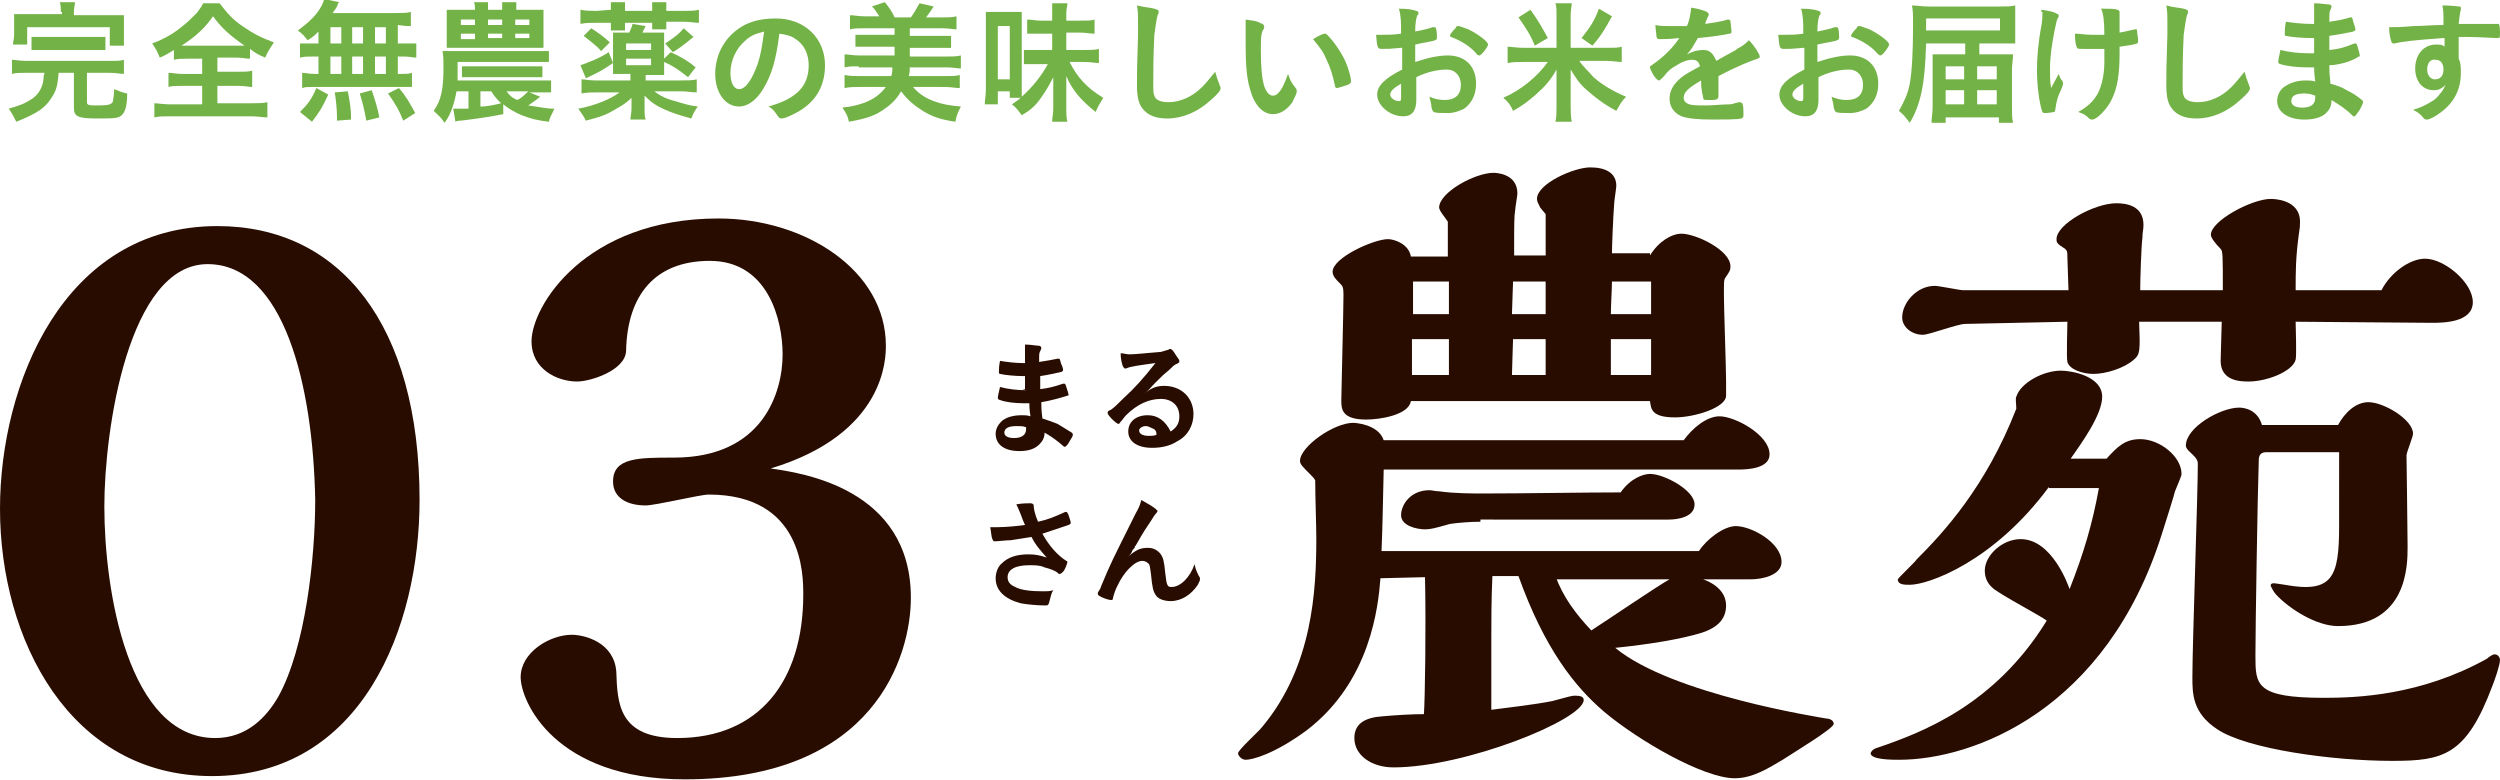
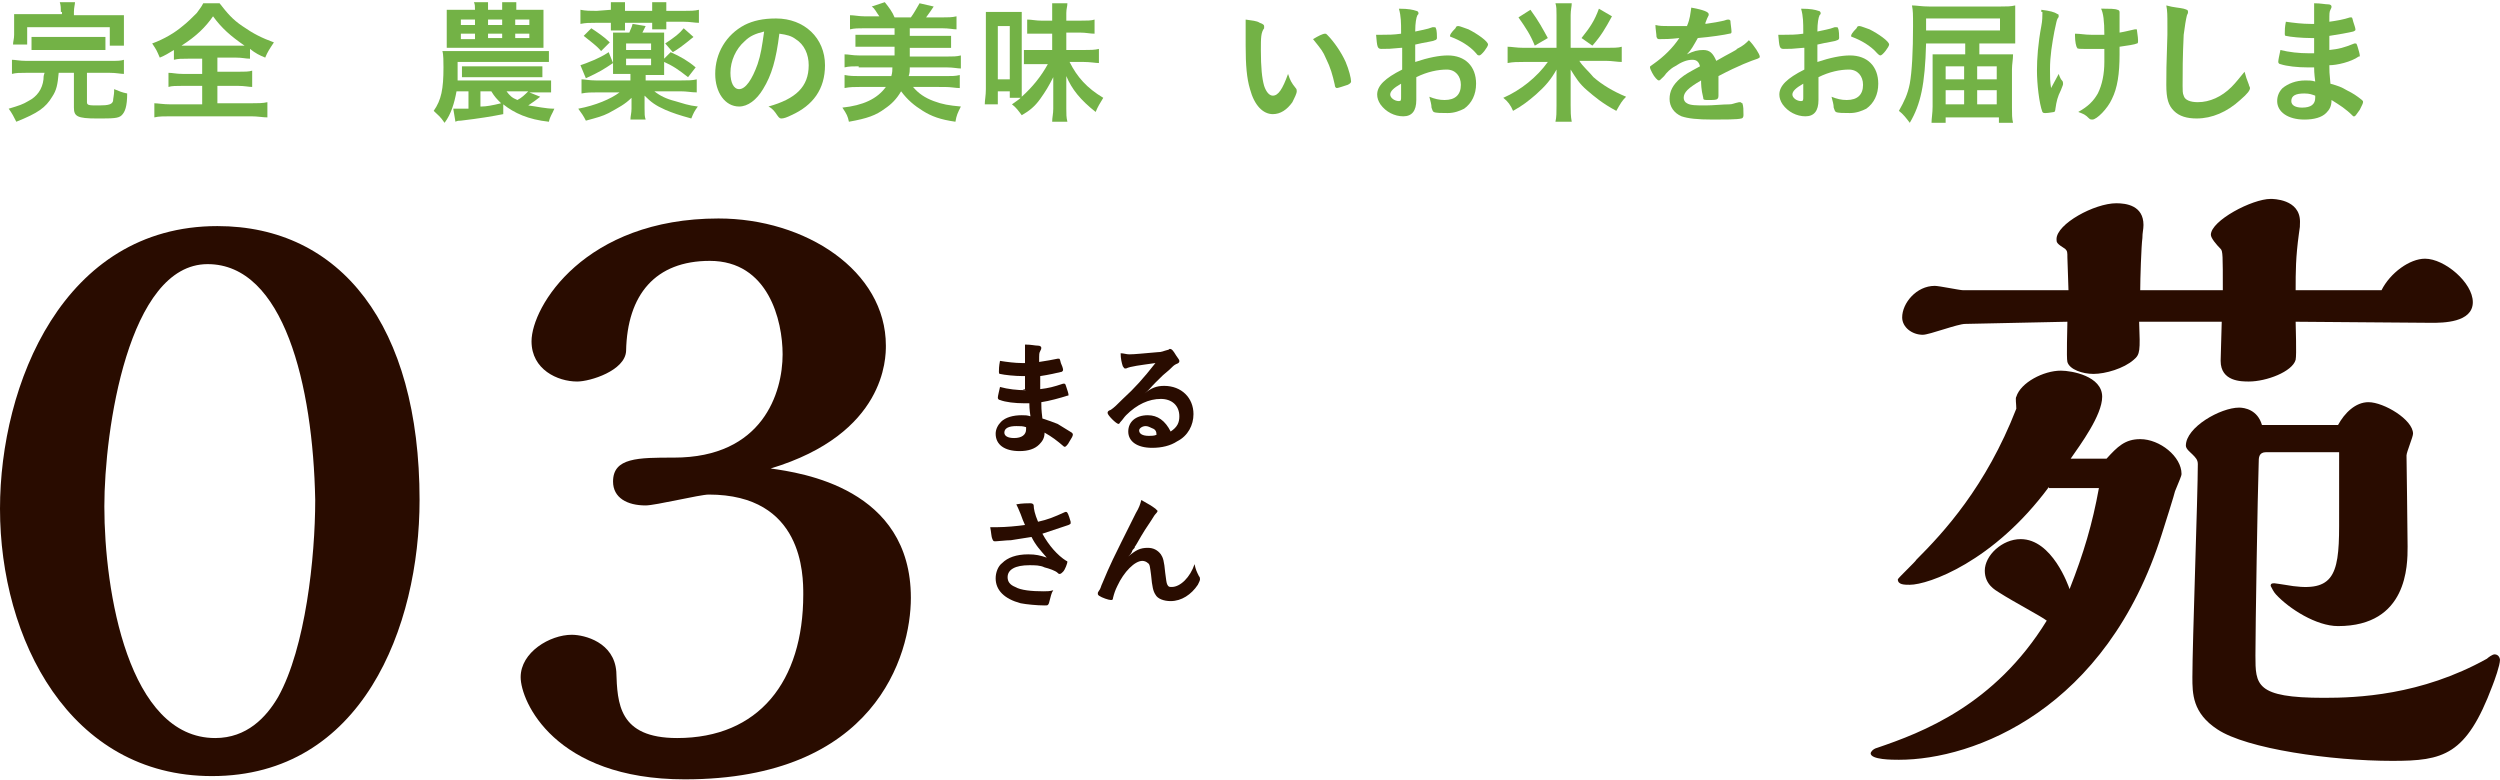
<svg xmlns="http://www.w3.org/2000/svg" version="1.1" id="レイヤー_1" x="0px" y="0px" viewBox="0 0 230 71.8" style="enable-background:new 0 0 230 71.8;" xml:space="preserve">
  <style type="text/css">
	.st0{fill:#73B246;}
	.st1{fill:#290C00;}
</style>
  <g>
    <path class="st0" d="M2.4,6.7c-0.6,0-0.9,0-1.3,0.1V5.5c0.3,0,0.7,0.1,1.3,0.1h7.8c0.6,0,0.9,0,1.2-0.1v1.3c-0.3,0-0.7-0.1-1.3-0.1   H8v2.7c0,0.3,0.2,0.3,1.1,0.3c0.9,0,1.2-0.1,1.3-0.4c0-0.2,0.1-0.6,0.1-0.9c0-0.1,0-0.1,0-0.2c0.5,0.2,0.7,0.3,1.2,0.4   c0,1.2-0.2,1.7-0.5,2c-0.3,0.3-0.8,0.3-2.3,0.3c-1.8,0-2.1-0.2-2.1-1V6.7H5.4C5.3,7.8,5.2,8.3,4.8,8.9c-0.6,1-1.3,1.5-3.3,2.3   c-0.2-0.4-0.4-0.8-0.7-1.2c1-0.3,1.3-0.4,1.8-0.7c0.8-0.4,1.3-1.1,1.4-2c0-0.2,0-0.3,0.1-0.6H2.4z M5.6,1.1c0-0.3,0-0.6-0.1-0.9   h1.4c0,0.2-0.1,0.5-0.1,0.9v0.3h3.3c0.6,0,0.9,0,1.3,0c0,0.3,0,0.5,0,0.9v1c0,0.4,0,0.7,0,0.9h-1.3V2.5H2.5v1.6H1.2   c0-0.3,0.1-0.5,0.1-0.9v-1c0-0.4,0-0.6,0-0.9c0.4,0,0.7,0,1.3,0h3.1V1.1z M2.9,3.4c0.3,0,0.6,0,1.1,0h4.6c0.5,0,0.8,0,1.1,0v1.2   c-0.3,0-0.6,0-1.1,0H4c-0.5,0-0.8,0-1.1,0V3.4z" />
    <path class="st0" d="M17.3,5.4c-0.6,0-0.9,0-1.3,0.1V4.6c-0.5,0.3-0.8,0.5-1.3,0.7C14.4,4.6,14.4,4.6,14,4c1.1-0.4,2.1-1,2.8-1.6   c0.4-0.3,0.9-0.8,1.3-1.2c0.2-0.3,0.4-0.5,0.6-0.9h1.5c0.7,0.9,1.2,1.5,2.1,2.1c1,0.7,1.8,1.1,2.9,1.5c-0.4,0.6-0.6,0.9-0.8,1.4   c-0.5-0.2-0.9-0.4-1.4-0.8v0.9c-0.4,0-0.7-0.1-1.3-0.1h-1.7v1.3h1.9c0.6,0,1,0,1.3-0.1V8c-0.3,0-0.7-0.1-1.3-0.1h-1.9v1.6h3.1   c0.6,0,1.1,0,1.5-0.1v1.4c-0.4,0-0.9-0.1-1.5-0.1h-7.4c-0.6,0-1.1,0-1.5,0.1V9.5c0.3,0,0.8,0.1,1.5,0.1h2.9V7.9h-1.8   c-0.6,0-1,0-1.3,0.1V6.7c0.4,0,0.7,0.1,1.3,0.1h1.8V5.4H17.3z M21.9,4.2c0.2,0,0.3,0,0.6,0c-1.3-0.9-2.1-1.6-2.9-2.7   c-0.7,1-1.5,1.8-2.9,2.7c0.2,0,0.4,0,0.5,0H21.9z" />
-     <path class="st0" d="M29.3,2.9c-0.4,0.4-0.5,0.5-1,0.8c-0.4-0.5-0.5-0.6-0.9-0.9c1.1-0.8,1.8-1.5,2.2-2.3c0.1-0.2,0.2-0.4,0.2-0.6   l1.4,0.3c-0.1,0.1-0.1,0.1-0.2,0.4c-0.1,0.2-0.2,0.3-0.4,0.6h5.7c0.7,0,1.1,0,1.5-0.1v1.3c-0.4,0-0.5,0-1.2-0.1V4h0.5   C37.7,4,38,4,38.3,4v1.3c-0.3,0-0.6-0.1-1.2-0.1h-0.5v1.6h0.2c0.6,0,0.8,0,1.1-0.1V8C37.7,8,37.5,8,36.9,8h-8.1c-0.5,0-0.7,0-1,0.1   V6.7c0.3,0,0.6,0.1,1.2,0.1h0.3V5.2h-0.5c-0.5,0-0.8,0-1.2,0.1V4C27.9,4,28.2,4,28.8,4h0.5V2.9z M27.6,10.3   c0.7-0.7,1.1-1.2,1.5-2.2l1.1,0.6c-0.5,1.1-0.8,1.6-1.5,2.5L27.6,10.3z M30.4,4h1V2.5h-1V4z M30.4,6.8h1V5.2h-1V6.8z M31,11.1   c0-0.3,0-0.3,0-0.5c0-0.5-0.1-1.5-0.2-2.1L32,8.4c0.2,1.1,0.3,1.6,0.3,2.6L31,11.1z M33.4,4V2.5h-1V4H33.4z M33.4,6.8V5.2h-1v1.6   H33.4z M33.7,11.1c-0.2-1.1-0.3-1.5-0.6-2.5l1.1-0.3c0.3,0.9,0.5,1.5,0.7,2.5L33.7,11.1z M35.5,4V2.5h-1V4H35.5z M35.5,6.8V5.2h-1   v1.6H35.5z M37.1,11.1c-0.4-1-0.7-1.5-1.4-2.5l1-0.5c0.7,0.8,1,1.4,1.5,2.3L37.1,11.1z" />
    <path class="st0" d="M46.3,10.5c-1,0.2-2.2,0.4-3.9,0.6c-0.2,0-0.3,0-0.5,0.1L41.7,10c0.1,0,0.1,0,0.1,0c0.2,0,0.9,0,1.3,0V8.4H42   c-0.2,1.1-0.5,2.1-1.1,2.9c-0.4-0.6-0.6-0.7-1-1.1c0.7-1,0.9-2,0.9-4c0-0.5,0-1.2-0.1-1.5c0.4,0,0.7,0,1.2,0h7.5c0.5,0,0.8,0,1.1,0   v1c-0.2,0-0.7,0-1.1,0h-7.3v0.7c0,0.3,0,0.5,0,1h7.6c0.5,0,0.7,0,1,0v1.1c-0.3,0-0.5,0-1,0h-1l1,0.4c-0.4,0.3-0.5,0.4-1.1,0.8   C49.4,9.8,50.2,10,51,10c-0.2,0.5-0.4,0.7-0.5,1.2c-1.9-0.2-3.2-0.8-4.2-1.6L46.3,10.5z M48.7,0.9c0.6,0,0.8,0,1.3,0   c0,0.3,0,0.6,0,1.1v1.3c0,0.4,0,0.8,0,1.1c-0.5,0-0.6,0-1.2,0h-6.6c-0.3,0-0.7,0-1.1,0c0-0.3,0-0.5,0-1.1V2c0-0.6,0-0.8,0-1.1   c0.3,0,0.8,0,1.3,0h1.3c0-0.3,0-0.5-0.1-0.7h1.3c0,0.2,0,0.5,0,0.7h1.3c0-0.1,0-0.1,0-0.2c0-0.1,0-0.2,0-0.2c0-0.1,0-0.2,0-0.3h1.3   c0,0.2,0,0.5,0,0.7H48.7z M42.4,1.8v0.5h1.3V1.8H42.4z M42.4,3.1v0.5h1.3V3.1H42.4z M42.5,6.1c0.3,0,0.5,0,1,0h5.3   c0.6,0,0.8,0,1.1,0v1c-0.4,0-0.5,0-1.1,0h-5.3c-0.6,0-0.7,0-1,0V6.1z M44.3,9.8c0.4,0,1-0.1,1.8-0.3c-0.4-0.4-0.6-0.6-0.9-1.1h-1   V9.8z M44.9,2.3h1.3V1.8h-1.3V2.3z M44.9,3.5h1.3V3.1h-1.3V3.5z M46.6,8.4c0.3,0.4,0.5,0.6,1,0.8c0.4-0.2,0.7-0.5,1-0.8H46.6z    M47.4,2.3h1.3V1.8h-1.3V2.3z M47.4,3.5h1.3V3.1h-1.3V3.5z" />
    <path class="st0" d="M59.3,7.4h3.4c0.6,0,1,0,1.4-0.1v1.2c-0.5,0-0.9-0.1-1.5-0.1h-2.4c0.5,0.4,1.1,0.7,1.9,0.9   c0.7,0.2,1.2,0.4,2.1,0.5c-0.3,0.4-0.4,0.6-0.6,1.1c-1.1-0.3-1.7-0.5-2.4-0.8c-0.9-0.4-1.3-0.7-1.9-1.3c0,0.2,0,0.2,0,0.3   c0,0.1,0,0.3,0,0.4v0.5c0,0.5,0,0.7,0.1,1H58c0-0.3,0.1-0.6,0.1-1V9.7c0,0,0-0.2,0-0.7c-0.6,0.6-1.2,0.9-2.1,1.4   c-0.6,0.3-1,0.4-2.1,0.7c-0.2-0.4-0.4-0.7-0.7-1.1c1.6-0.3,3-0.9,3.8-1.5H55c-0.6,0-1,0-1.5,0.1V7.3c0.3,0,0.7,0.1,1.3,0.1H58V6.8   h-0.6c-0.4,0-0.6,0-1,0c0-0.3,0-0.6,0-1V4c0-0.4,0-0.7,0-1c0.3,0,0.5,0,1.1,0h0.4c0.1-0.3,0.2-0.4,0.3-0.8l1.2,0.2   c-0.1,0.2-0.2,0.4-0.3,0.6h0.9c0.5,0,0.8,0,1.1,0c0,0.3,0,0.6,0,1v1.9c0,0.4,0,0.7,0,1c-0.4,0-0.6,0-1.1,0h-0.6V7.4z M56.4,5.8   c-0.9,0.6-1.2,0.8-2.5,1.4L53.4,6c0.3-0.1,0.6-0.2,1.3-0.5c0.4-0.2,0.7-0.3,1.3-0.7L56.4,5.8z M56.2,0.9c0-0.2,0-0.5,0-0.7h1.3   c0,0.2,0,0.4,0,0.7V1h2.5V0.9c0-0.3,0-0.5,0-0.7h1.3c0,0.2,0,0.4,0,0.7V1h1.6c0.6,0,1,0,1.4-0.1v1.2c-0.4,0-0.8-0.1-1.4-0.1h-1.6   v0.1c0,0.3,0,0.4,0,0.6h-1.3c0-0.2,0-0.3,0-0.6V2.1h-2.5v0.1c0,0.3,0,0.4,0,0.6h-1.3c0-0.2,0-0.4,0-0.7h-1.4c-0.6,0-0.9,0-1.4,0.1   V0.9C53.9,1,54.3,1,54.9,1L56.2,0.9L56.2,0.9z M54.4,2.6C55,3,55.6,3.4,56.1,3.9l-0.8,0.8c-0.4-0.5-1-0.9-1.6-1.4L54.4,2.6z    M59.9,4.5V4h-2.3v0.6H59.9z M57.6,6h2.3V5.4h-2.3V6z M61.7,4.8c0.9,0.4,1.6,0.8,2.3,1.4l-0.7,0.9c-0.9-0.7-1.3-1-2.4-1.5L61.7,4.8   z M63.8,3.4c-1.1,0.9-1.4,1.1-1.9,1.4l-0.7-0.8c0.9-0.6,1.3-0.9,1.7-1.4L63.8,3.4z" />
    <path class="st0" d="M70.2,8.2c-0.6,1-1.4,1.6-2.2,1.6c-1.3,0-2.2-1.3-2.2-3c0-1.9,1-3.6,2.7-4.5c0.8-0.4,1.7-0.6,2.9-0.6   c2.6,0,4.5,1.8,4.5,4.3c0,2.2-1.1,3.7-3.1,4.6c-0.4,0.2-0.7,0.3-0.9,0.3c-0.1,0-0.2,0-0.4-0.3c-0.2-0.3-0.4-0.6-0.8-0.8   c2.5-0.7,3.7-1.8,3.7-3.8c0-1-0.4-1.9-1.2-2.4c-0.4-0.3-0.8-0.4-1.5-0.5C71.4,5.5,71,6.9,70.2,8.2z M68.5,3.8   c-0.8,0.7-1.3,1.8-1.3,2.9c0,0.9,0.3,1.5,0.8,1.5c0.6,0,1.2-0.9,1.7-2.3c0.3-0.9,0.4-1.6,0.6-3C69.5,3.1,69,3.3,68.5,3.8z" />
    <path class="st0" d="M79,6.1c-0.5,0-0.9,0-1.3,0.1V5c0.4,0,0.7,0.1,1.3,0.1h3.3V4.3h-2.5c-0.5,0-0.7,0-1.1,0V3.2c0.3,0,0.6,0,1.1,0   h2.5V2.6h-2.8c-0.5,0-0.9,0-1.3,0.1V1.4c0.4,0,0.8,0.1,1.3,0.1h1.4c-0.3-0.4-0.4-0.7-0.7-0.9l1.2-0.4c0.4,0.5,0.7,0.9,0.9,1.4h1.5   c0.3-0.4,0.5-0.8,0.8-1.3l1.3,0.3c-0.2,0.3-0.4,0.6-0.7,1h1.5c0.5,0,0.9,0,1.3-0.1v1.2c-0.3,0-0.7-0.1-1.3-0.1h-3v0.7h2.7   c0.5,0,0.7,0,1.1,0v1.1c-0.3,0-0.6,0-1.1,0h-2.7v0.8h3.4c0.6,0,0.9,0,1.3-0.1v1.2c-0.3,0-0.7-0.1-1.3-0.1h-3.4c0,0,0,0.1,0,0.1   c0,0.2,0,0.4-0.1,0.7h3.4c0.6,0,0.9,0,1.3-0.1v1.2c-0.4,0-0.8-0.1-1.4-0.1H84c0.5,0.6,1.1,1,1.9,1.3c0.8,0.3,1.4,0.4,2.5,0.5   c-0.3,0.6-0.4,0.8-0.5,1.4c-1.4-0.2-2.2-0.5-3-1c-0.8-0.5-1.4-1-2-1.8C82.5,9.1,82,9.6,81.4,10c-0.8,0.6-1.6,0.9-3.3,1.2   c-0.1-0.5-0.2-0.7-0.6-1.3c1.9-0.2,3.2-0.8,4-1.9h-2.4c-0.5,0-0.9,0-1.4,0.1V6.9C78.2,7,78.6,7,79.1,7h2.9c0.1-0.3,0.1-0.6,0.1-0.8   H79z" />
    <path class="st0" d="M92.9,9V8.4h-1.1v1.2h-1.2c0-0.4,0.1-0.8,0.1-1.4V2.3c0-0.5,0-0.9,0-1.2c0.3,0,0.6,0,1.1,0H93c0.4,0,0.7,0,1,0   c0,0.2,0,0.6,0,1.2v5.4c0,0.5,0,0.8,0,1.2c1-0.9,1.8-1.9,2.4-3h-1.2c-0.4,0-0.7,0-1,0V4.6c0.4,0,0.5,0,1,0h1.6V3.1h-1   c-0.5,0-0.9,0-1.3,0V1.8c0.4,0,0.8,0.1,1.3,0.1h1V1.2c0-0.4,0-0.7,0-0.9h1.4c0,0.3-0.1,0.5-0.1,0.9v0.7h1.3c0.6,0,1,0,1.3-0.1v1.3   c-0.4,0-0.8-0.1-1.3-0.1h-1.3v1.6h1.6c0.6,0,1,0,1.4-0.1v1.3c-0.3,0-0.8-0.1-1.4-0.1h-1.3c0.7,1.4,1.6,2.4,3.1,3.3   c-0.3,0.5-0.5,0.8-0.7,1.3c-1.4-1.1-2.2-2.1-2.7-3.3c0,0.5,0,0.7,0,1.2V10c0,0.5,0,0.8,0.1,1.2h-1.4c0-0.4,0.1-0.7,0.1-1.2V8.3   c0-0.4,0-0.7,0-1.2c-0.4,0.8-0.7,1.3-1.2,2c-0.5,0.7-1,1.1-1.7,1.5c-0.3-0.4-0.5-0.7-0.9-1c0.4-0.3,0.6-0.4,0.8-0.6H92.9z    M91.8,7.3h1.1V2.4h-1.1V7.3z" />
-     <path class="st0" d="M106.2,0.8c0.3,0.1,0.4,0.1,0.4,0.3c0,0.1,0,0.1-0.1,0.3c-0.1,0.4-0.2,1-0.3,1.8c-0.1,2-0.1,3.5-0.1,4.7   c0,0.4,0,0.7,0.1,0.9c0.1,0.4,0.6,0.6,1.3,0.6c1.1,0,2.2-0.5,3.1-1.4c0.4-0.4,0.7-0.8,1.2-1.4c0.1,0.4,0.2,0.7,0.4,1.2   c0,0.1,0.1,0.2,0.1,0.3c0,0.2-0.2,0.5-0.9,1.1c-1.2,1.1-2.6,1.7-4,1.7c-0.9,0-1.6-0.2-2.1-0.7c-0.5-0.5-0.7-1.1-0.7-2.4   c0-1,0-1.7,0.1-4.6c0-0.4,0-0.7,0-0.8c0-1,0-1.4-0.1-1.9C105.4,0.7,105.9,0.7,106.2,0.8z" />
    <path class="st0" d="M114.6,2.9c0-0.4,0-0.8,0-1.1c0.6,0.1,1,0.1,1.3,0.3c0.3,0.1,0.4,0.2,0.4,0.3c0,0.1,0,0.1,0,0.2   C116,3,116,3.5,116,4.6c0,1.6,0.1,2.6,0.3,3.3c0.2,0.6,0.5,0.9,0.8,0.9c0.5,0,0.9-0.6,1.4-2c0.2,0.6,0.3,0.8,0.7,1.3   c0.1,0.1,0.1,0.2,0.1,0.3c0,0.2-0.2,0.6-0.4,1c-0.5,0.7-1.1,1.1-1.8,1.1c-0.9,0-1.7-0.8-2.1-2.3c-0.3-1-0.4-2.2-0.4-4V2.9z    M121.9,3.1c0.1,0,0.1,0,0.2,0.1c0.6,0.6,1.3,1.6,1.7,2.5c0.3,0.7,0.5,1.5,0.5,1.8c0,0.1-0.1,0.2-0.3,0.3c-0.3,0.1-0.9,0.3-1,0.3   c-0.1,0-0.2-0.1-0.2-0.3c-0.2-0.9-0.4-1.6-0.8-2.4c-0.3-0.7-0.4-0.8-1.2-1.8C121.3,3.3,121.7,3.1,121.9,3.1z" />
    <path class="st0" d="M128.9,4.4c-1,0.1-1.2,0.1-1.8,0.1c-0.4,0-0.4-0.2-0.5-1.3c0.2,0,0.4,0,0.5,0c0.6,0,1.1,0,1.8-0.1V2.9   c0-0.8,0-1.4-0.2-2.1c0.9,0,1.3,0.1,1.6,0.2c0.1,0,0.2,0.1,0.2,0.2c0,0.1,0,0.1-0.1,0.2c-0.1,0.2-0.2,0.7-0.2,1.5   c0.4-0.1,1.1-0.2,1.6-0.4c0,0,0.1,0,0.1,0c0.1,0,0.2,0,0.2,0.1c0.1,0.2,0.1,0.7,0.1,0.9c0,0.1-0.1,0.2-0.2,0.2   c-0.1,0.1-1,0.2-1.8,0.4v1.6c1.2-0.4,2.2-0.6,3-0.6c1.6,0,2.6,1,2.6,2.6c0,1-0.4,1.8-1.1,2.3c-0.4,0.2-0.9,0.4-1.5,0.4   c-0.6,0-1.1,0-1.3-0.1c-0.1-0.1-0.1-0.1-0.2-0.4c0-0.3-0.1-0.6-0.2-1c0.5,0.2,0.9,0.3,1.4,0.3c1,0,1.5-0.5,1.5-1.4   c0-0.8-0.5-1.4-1.3-1.4c-0.8,0-1.8,0.2-2.8,0.7c0,0,0,0,0,0.5c0,0.8,0,0.8,0,1c0,0.2,0,0.4,0,0.6c0,1-0.4,1.5-1.2,1.5   c-0.8,0-1.6-0.4-2.1-1.1c-0.2-0.3-0.3-0.6-0.3-0.9c0-0.8,0.7-1.5,2.3-2.3V4.4z M128.9,7.7c-0.7,0.4-1,0.7-1,1   c0,0.3,0.4,0.6,0.8,0.6c0.2,0,0.2-0.1,0.2-0.4V7.7z M135.8,4.9c-0.6-0.7-1.5-1.2-2.3-1.5c-0.1,0-0.1-0.1-0.1-0.1   c0-0.1,0.1-0.3,0.5-0.7c0.1-0.2,0.1-0.2,0.3-0.2c0.1,0,0.6,0.2,0.9,0.3c0.8,0.4,1.8,1.1,1.8,1.4c0,0.2-0.6,1-0.8,1   C135.9,5.1,135.9,5,135.8,4.9z" />
    <path class="st0" d="M147.8,4.4c0.6,0,1.1,0,1.4-0.1v1.4c-0.4,0-0.9-0.1-1.4-0.1h-2.5c0.3,0.5,0.9,1,1.3,1.5c0.8,0.7,1.8,1.3,3,1.8   c-0.4,0.4-0.5,0.6-0.9,1.3c-1.3-0.7-2-1.3-2.7-1.9c-0.7-0.6-1-1.1-1.5-1.9c0,0.1,0,0.2,0,0.3c0,0.3,0,0.3,0,0.8v2.2   c0,0.5,0,1,0.1,1.5h-1.5c0.1-0.4,0.1-0.9,0.1-1.5V7.5c0-0.4,0-0.7,0-1.1c-0.5,0.9-1,1.5-1.9,2.3c-0.7,0.6-1.2,1-2.1,1.5   c-0.2-0.5-0.5-0.9-0.9-1.2c1.6-0.7,3.1-1.9,4.1-3.3h-2.2c-0.6,0-1,0-1.5,0.1V4.3c0.4,0,0.8,0.1,1.5,0.1h3v-3c0-0.5,0-0.8-0.1-1.1   h1.5c0,0.3-0.1,0.6-0.1,1.1v3H147.8z M141.2,4.2c-0.4-1-0.8-1.6-1.5-2.6l1.1-0.7c0.8,1.1,1.1,1.7,1.6,2.6L141.2,4.2z M145.5,3.5   c0.8-1,1.2-1.6,1.6-2.7l1.2,0.7c-0.6,1.1-1,1.8-1.8,2.7L145.5,3.5z" />
    <path class="st0" d="M156.5,7.4c-1.2,0.7-1.6,1.1-1.6,1.6c0,0.2,0.1,0.4,0.3,0.5c0.3,0.2,0.9,0.2,1.7,0.2c0.7,0,1.6-0.1,2.2-0.1   c0.3,0,0.4-0.1,0.9-0.2c0,0,0,0,0.1,0c0.1,0,0.1,0.1,0.2,0.1c0.1,0.3,0.1,0.6,0.1,1.1c0,0.2-0.1,0.3-0.2,0.3   c-0.3,0.1-1.7,0.1-2.6,0.1c-1.5,0-2.3-0.1-2.9-0.3c-0.7-0.3-1.1-0.9-1.1-1.6c0-0.7,0.3-1.3,1-1.9c0.5-0.4,0.7-0.5,1.8-1.1   c-0.1-0.4-0.3-0.6-0.7-0.6c-0.5,0-1,0.2-1.6,0.6c-0.4,0.2-0.8,0.6-1,0.9c-0.4,0.4-0.4,0.4-0.5,0.4c-0.1,0-0.4-0.3-0.6-0.7   c-0.1-0.2-0.2-0.4-0.2-0.5c0-0.1,0-0.1,0.3-0.3c1-0.7,1.8-1.5,2.4-2.4c-0.9,0.1-1.3,0.1-1.8,0.1c-0.2,0-0.2,0-0.3-0.2   c0-0.2-0.1-0.8-0.1-1.1c0.4,0.1,0.7,0.1,1.3,0.1c0.5,0,1,0,1.6,0c0.3-0.7,0.3-1.1,0.4-1.7c1.1,0.2,1.6,0.4,1.6,0.6c0,0,0,0.1,0,0.1   c-0.1,0.2-0.2,0.4-0.3,0.7c0,0,0,0,0,0.1c0.7-0.1,1.3-0.2,1.7-0.3c0.3-0.1,0.3-0.1,0.4-0.1c0.1,0,0.1,0,0.2,0.1   c0,0.2,0.1,0.8,0.1,1c0,0.1,0,0.2-0.2,0.2c-0.4,0.1-1.7,0.3-2.9,0.4c-0.4,0.7-0.6,1.1-1,1.5c0.6-0.3,1-0.4,1.5-0.4   c0.6,0,0.9,0.3,1.2,1c1.2-0.7,1.9-1,1.9-1.1c0.6-0.3,0.8-0.5,1.1-0.8c0.5,0.5,1,1.3,1,1.5c0,0.1,0,0.1-0.2,0.2   c-0.6,0.2-1.7,0.6-3.6,1.6c0,0.2,0,0.8,0,1.2c0,0.1,0,0.2,0,0.3c0,0.1,0,0.1,0,0.1v0.2c0,0.1,0,0.2-0.1,0.3   c-0.1,0.1-0.4,0.1-0.8,0.1c-0.4,0-0.5,0-0.5-0.2c0,0,0,0,0,0C156.5,8.2,156.5,7.7,156.5,7.4L156.5,7.4z" />
    <path class="st0" d="M165.9,4.4c-1,0.1-1.2,0.1-1.8,0.1c-0.4,0-0.4-0.2-0.5-1.3c0.2,0,0.4,0,0.5,0c0.6,0,1.1,0,1.8-0.1V2.9   c0-0.8,0-1.4-0.2-2.1c0.9,0,1.3,0.1,1.6,0.2c0.1,0,0.2,0.1,0.2,0.2c0,0.1,0,0.1-0.1,0.2c-0.1,0.2-0.2,0.7-0.2,1.5   c0.4-0.1,1.1-0.2,1.6-0.4c0,0,0.1,0,0.1,0c0.1,0,0.2,0,0.2,0.1c0.1,0.2,0.1,0.7,0.1,0.9c0,0.1-0.1,0.2-0.2,0.2   c-0.1,0.1-1,0.2-1.8,0.4v1.6c1.2-0.4,2.2-0.6,3-0.6c1.6,0,2.6,1,2.6,2.6c0,1-0.4,1.8-1.1,2.3c-0.4,0.2-0.9,0.4-1.5,0.4   c-0.6,0-1.1,0-1.3-0.1c-0.1-0.1-0.1-0.1-0.2-0.4c0-0.3-0.1-0.6-0.2-1c0.5,0.2,0.9,0.3,1.4,0.3c1,0,1.5-0.5,1.5-1.4   c0-0.8-0.5-1.4-1.3-1.4c-0.8,0-1.8,0.2-2.8,0.7c0,0,0,0,0,0.5c0,0.8,0,0.8,0,1c0,0.2,0,0.4,0,0.6c0,1-0.4,1.5-1.2,1.5   c-0.8,0-1.6-0.4-2.1-1.1c-0.2-0.3-0.3-0.6-0.3-0.9c0-0.8,0.7-1.5,2.3-2.3V4.4z M165.9,7.7c-0.7,0.4-1,0.7-1,1   c0,0.3,0.4,0.6,0.8,0.6c0.2,0,0.2-0.1,0.2-0.4V7.7z M172.7,4.9c-0.6-0.7-1.5-1.2-2.3-1.5c-0.1,0-0.1-0.1-0.1-0.1   c0-0.1,0.1-0.3,0.5-0.7c0.1-0.2,0.1-0.2,0.3-0.2c0.1,0,0.6,0.2,0.9,0.3c0.8,0.4,1.8,1.1,1.8,1.4c0,0.2-0.6,1-0.8,1   C172.9,5.1,172.8,5,172.7,4.9z" />
    <path class="st0" d="M180.7,4h-3.5c-0.1,3.8-0.5,5.6-1.5,7.3c-0.3-0.4-0.6-0.8-1-1.1c0.5-0.9,0.8-1.5,1-2.5c0.2-1.1,0.3-3,0.3-5.3   c0-1.1,0-1.4-0.1-1.9c0.4,0,0.9,0.1,1.6,0.1h6.5c0.6,0,1,0,1.4-0.1c0,0.3,0,0.5,0,1.1V3c0,0.5,0,0.8,0,1c-0.4,0-0.8,0-1.3,0h-2v1   h1.7c0.6,0,1,0,1.4,0c0,0.5-0.1,0.9-0.1,1.4v3.5c0,0.6,0,1,0.1,1.4h-1.3v-0.5H179v0.5h-1.3c0-0.4,0.1-0.9,0.1-1.5V6.3   c0-0.4,0-0.9,0-1.3c0.4,0,0.7,0,1.4,0h1.6V4z M184,2.8V1.7h-6.8v1.1H184z M179,6.1v1.2h1.7V6.1H179z M179,8.3v1.3h1.7V8.3H179z    M183.7,7.3V6.1h-1.8v1.2H183.7z M183.7,9.6V8.3h-1.8v1.3H183.7z" />
    <path class="st0" d="M187.8,1.1c0-0.1,0-0.1,0-0.2c0.8,0.1,1.2,0.2,1.5,0.4c0.1,0,0.1,0.1,0.1,0.2c0,0,0,0.1-0.1,0.2   c-0.1,0.2-0.1,0.3-0.3,1.2c-0.2,1.1-0.4,2.2-0.4,3.5c0,0.7,0,1.1,0.1,1.7l0.7-1.3c0.1,0.3,0.2,0.5,0.3,0.6c0.1,0.1,0.1,0.2,0.1,0.3   c0,0.1,0,0.1-0.2,0.6c-0.3,0.6-0.4,1-0.5,1.7c0,0.2-0.1,0.3-0.1,0.3c-0.1,0-0.5,0.1-0.8,0.1c-0.2,0-0.2,0-0.3-0.1   c-0.3-0.8-0.5-2.6-0.5-3.8c0-1.1,0.1-2.5,0.4-4.1c0.1-0.5,0.1-0.9,0.1-1.1V1.1z M192,4.5c-0.7,0-0.9,0-0.9-0.1   c-0.1-0.1-0.2-0.6-0.2-1.1c0,0,0-0.1,0-0.2c0.5,0,0.9,0.1,1.5,0.1c0.5,0,0.8,0,1.2,0c0-1.3-0.1-2-0.3-2.4c0.1,0,0.3,0,0.3,0   c0.4,0,1,0,1.2,0.1c0.1,0,0.2,0.1,0.2,0.2c0,0,0,0.1,0,0.2C195,1.4,195,1.7,195,2c0,0.2,0,0.8,0,0.9c0,0.1,0,0.1,0,0.1   c0.6-0.1,0.9-0.2,1.4-0.3c0,0,0.1,0,0.1,0c0.1,0,0.1,0,0.1,0.1c0,0.1,0.1,0.6,0.1,0.9c0,0.2,0,0.3-0.1,0.3   c-0.2,0.1-0.9,0.2-1.6,0.3c0,0.3,0,0.5,0,0.7c0,1.8-0.2,3.1-0.7,4.1c-0.4,0.9-1.4,1.9-1.8,1.9c-0.1,0-0.2,0-0.3-0.1   c-0.4-0.4-0.5-0.4-1-0.6c0.9-0.5,1.4-1,1.8-1.7c0.4-0.8,0.6-1.8,0.6-2.9c0-0.1,0-0.3,0-0.6c0-0.1,0-0.3,0-0.6   C193.2,4.5,192.2,4.5,192,4.5z" />
    <path class="st0" d="M200.9,0.8c0.3,0.1,0.4,0.1,0.4,0.3c0,0.1,0,0.1-0.1,0.3c-0.1,0.4-0.2,1-0.3,1.8c-0.1,2-0.1,3.5-0.1,4.7   c0,0.4,0,0.7,0.1,0.9c0.1,0.4,0.6,0.6,1.3,0.6c1.1,0,2.2-0.5,3.1-1.4c0.4-0.4,0.7-0.8,1.2-1.4c0.1,0.4,0.2,0.7,0.4,1.2   c0,0.1,0.1,0.2,0.1,0.3c0,0.2-0.2,0.5-0.9,1.1c-1.2,1.1-2.6,1.7-4,1.7c-0.9,0-1.6-0.2-2.1-0.7c-0.5-0.5-0.7-1.1-0.7-2.4   c0-1,0-1.7,0.1-4.6c0-0.4,0-0.7,0-0.8c0-1,0-1.4-0.1-1.9C200,0.7,200.5,0.7,200.9,0.8z" />
    <path class="st0" d="M212.9,4.9c0-0.6,0-0.6,0-1.4c-0.1,0-0.2,0-0.3,0c-0.8,0-1.9-0.1-2.3-0.2c-0.1,0-0.1-0.1-0.1-0.2   c0-0.3,0-0.6,0.1-1.1c0.7,0.1,1.5,0.2,2.3,0.2c0.1,0,0.2,0,0.3,0V1.4c0-0.4,0-0.6,0-1.1c0.6,0,1,0.1,1.3,0.1c0.2,0,0.3,0.1,0.3,0.2   c0,0.1,0,0.1-0.1,0.3c-0.1,0.2-0.1,0.3-0.1,1.1c0.7-0.1,1.3-0.2,1.9-0.4c0,0,0,0,0.1,0c0.1,0,0.1,0,0.2,0.4   c0.1,0.3,0.2,0.6,0.2,0.7c0,0.1,0,0.1-0.2,0.2c-0.4,0.1-1.5,0.3-2.2,0.4c0,0.9,0,0.9,0,1.3c0.9-0.1,1.3-0.2,2.3-0.6   c0.1,0,0.1,0,0.1,0c0.1,0,0.1,0,0.2,0.3c0.1,0.3,0.2,0.7,0.2,0.8c0,0.1,0,0.1-0.1,0.1C216.3,5.7,215,6,214.3,6c0,0.5,0,0.7,0.1,1.7   c0.7,0.2,1,0.3,1.5,0.6c0.6,0.3,0.9,0.5,1.4,0.9c0.1,0.1,0.1,0.1,0.1,0.2c0,0.1-0.1,0.3-0.3,0.7c-0.3,0.4-0.4,0.6-0.5,0.6   c0,0-0.1,0-0.1,0c-0.7-0.7-1.2-1-2-1.5c0,0.6-0.2,0.9-0.5,1.2c-0.4,0.4-1.1,0.6-2,0.6c-1.5,0-2.5-0.7-2.5-1.7   c0-0.5,0.2-0.9,0.5-1.2c0.5-0.4,1.2-0.7,2.1-0.7c0.3,0,0.6,0,0.9,0.1c-0.1-0.8-0.1-1.1-0.1-1.3c-0.3,0-0.4,0-0.6,0   c-0.9,0-1.9-0.1-2.5-0.3c-0.1,0-0.2-0.1-0.2-0.2c0-0.2,0.1-0.6,0.2-1.1c0.8,0.2,1.7,0.3,2.6,0.3c0,0,0.1,0,0.2,0H212.9z M212,8.6   c-0.8,0-1.2,0.2-1.2,0.7c0,0.4,0.4,0.6,1,0.6c0.8,0,1.2-0.3,1.2-0.9c0-0.1,0-0.2,0-0.2C212.7,8.7,212.5,8.6,212,8.6z" />
-     <path class="st0" d="M224.8,3.5c-2.7,0.2-3.7,0.3-4.5,0.5c0,0-0.1,0-0.1,0c-0.1,0-0.2-0.1-0.2-0.2c-0.1-0.3-0.2-0.7-0.2-1.3   c0.1,0,0.2,0,0.3,0c0.4,0,0.8,0,1.9-0.1c0.9,0,1.7-0.1,2.8-0.1c0-1.1,0-1.3-0.1-1.8c0.9,0,1.4,0.1,1.6,0.1c0.1,0,0.1,0.1,0.1,0.2   c0,0,0,0.1,0,0.1c-0.1,0.3-0.1,0.5-0.2,1.3c1.8,0,2.1,0,3.3,0c0.3,0,0.4,0,0.4,0c0,0,0.1,0.2,0.1,0.7c0,0.6,0,0.6-0.2,0.6   c0,0,0,0,0,0c-0.5,0-1.8-0.1-2.7-0.1c-0.3,0-0.3,0-0.9,0l0,2c0.2,0.4,0.2,0.8,0.2,1.3c0,1.5-0.6,2.7-1.8,3.6   c-0.5,0.4-1.1,0.7-1.3,0.7c-0.1,0-0.2,0-0.3-0.1c-0.3-0.4-0.6-0.6-1-0.8c0.7-0.2,1.1-0.4,1.6-0.7c0.4-0.2,0.7-0.5,0.9-0.8   c0.2-0.2,0.3-0.4,0.5-0.8c-0.4,0.4-0.7,0.5-1.1,0.5c-1,0-1.7-0.8-1.7-2c0-1.3,0.8-2.2,1.9-2.2c0.4,0,0.6,0,0.8,0.2V3.5z M223.3,6.4   c0,0.5,0.3,0.9,0.7,0.9c0.5,0,0.8-0.3,0.8-0.9c0-0.6-0.3-0.9-0.7-0.9C223.6,5.4,223.3,5.8,223.3,6.4z" />
  </g>
  <g>
    <path class="st1" d="M19.5,71.4C6.4,71.4,0,58.8,0,46.8c0-11.4,5.8-26,20-26c11.3,0,18.6,9.1,18.6,25.2   C38.6,57.7,33.3,71.4,19.5,71.4z M19.1,24.3c-7.3,0-9.5,15.3-9.5,22.3c0,7.8,2.2,21.3,10.2,21.3c2.9,0,4.7-1.9,5.8-3.8   c2.5-4.5,3.4-12.8,3.4-18.1C28.8,35.4,26.1,24.3,19.1,24.3z" />
    <path class="st1" d="M83.8,55c0,5.3-3.3,16.7-20.8,16.7c-12,0-15.1-7.2-15.1-9.4c0-2.3,2.7-3.9,4.7-3.9c1.2,0,3.9,0.7,4.1,3.4   c0.1,2.9,0.2,6.1,5.6,6.1c7.5,0,11.6-5.2,11.6-13.2c0-1.8,0-9.2-8.7-9.2c-0.8,0-4.9,1-5.8,1c-1.7,0-3-0.7-3-2.2   c0-2.2,2.3-2.2,5.6-2.2c8.2,0,10-6,10-9.5c0-3.1-1.3-8.6-6.7-8.6c-5,0-7.6,3.1-7.7,8.3c-0.1,1.8-3.3,2.8-4.5,2.8   c-1.8,0-4.2-1.1-4.2-3.7c0-3.2,4.9-11.3,17.2-11.3c8,0,15.4,4.8,15.4,11.7c0,1.1,0,8.1-10.6,11.3C73.7,43.5,83.8,44.9,83.8,55z" />
  </g>
  <g>
-     <path class="st1" d="M143.1,53c0.7,1.9,1.8,3.4,3.3,5c1.1-0.7,6.4-4.3,7.2-4.7c0.6-0.3,1.2-0.3,1.4-0.3c1.6,0,3.8,0.9,3.8,2.7   c0,1.4-1,2.1-2.2,2.5c-1.9,0.6-5,1.1-8,1.4c5.2,4.3,18.9,6.4,19.4,6.5c0.2,0,0.7,0.1,0.7,0.5c0,0.4-3.3,2.4-4.7,3.3   c-1.2,0.7-2.7,1.7-4.4,1.7c-2.9,0-8.9-3.5-12-6.1c-2.7-2.3-5.5-5.8-7.9-12.5h-2.4c-0.1,2.1-0.1,4.3-0.1,6v6.3   c1.6-0.2,4.1-0.5,5.6-0.8c1.5-0.4,1.8-0.5,2.1-0.5c0.5,0,0.8,0.1,0.8,0.4c0,1.8-10.9,6.2-17.5,6.2c-2,0-3.6-1.1-3.6-2.7   c0-1.4,1.1-1.9,2.6-2c1.1-0.1,2.7-0.2,3.8-0.2c0.1-1.4,0.2-8,0.1-12.6c-0.6,0-3.5,0.1-4.1,0.1c-0.2,2.6-0.9,9.5-6.8,14   c-3,2.2-5,2.7-5.6,2.7c-0.4,0-0.7-0.4-0.7-0.6c0-0.3,1.9-2,2.2-2.4c4.7-5.6,5-12.7,5-17.4c0-1.1-0.1-3.8-0.1-5.3   c-0.1-0.2-0.2-0.3-0.4-0.5c-0.8-0.8-1-1-1-1.3c0-1.3,3.1-3.5,4.9-3.5c0.1,0,2.3,0.1,2.8,1.6h27.6c0.8-1.1,2.1-2.2,3.3-2.2   c1.4,0,4.6,1.7,4.6,3.5c0,1.3-2,1.4-2.9,1.4h-32.6c-0.1,4.1-0.1,5.1-0.2,7.5h29.2c0.7-1.1,2.3-2.3,3.4-2.3c1.4,0,4.2,1.5,4.2,3.3   c0,1.2-1.7,1.6-2.9,1.6H143.1z M151.8,23.5c0.8-1.3,2-2,2.9-2c1.3,0,4.5,1.5,4.5,3c0,0.4-0.1,0.5-0.5,1.1c-0.1,0.2-0.1,0.3-0.1,1.6   c0,1.1,0.2,6.7,0.2,7.9v1.3c0,1.1-2.9,2-4.7,2c-2.2,0-2.2-0.8-2.3-1.5h-22c-0.2,1.3-2.9,1.7-4.1,1.7c-2.3,0-2.3-1-2.3-1.8   c0-0.7,0.2-8.2,0.2-9.7c0-0.7-0.1-0.8-0.3-1c-0.4-0.4-0.7-0.7-0.7-1.1c0-1.3,3.8-3,5.1-3c0.5,0,1.9,0.4,2.1,1.6h3.4v-3.2   c-0.1-0.2-0.8-1-0.8-1.3c0-1.4,3.3-3.2,5-3.2c0.1,0,2.2,0,2.2,1.9c0,0.2-0.2,1.3-0.2,1.5c-0.1,0.6-0.1,1.2-0.1,4.2h2.9v-3.8   c-0.1-0.1-0.4-0.5-0.5-0.6c-0.2-0.4-0.3-0.6-0.3-0.8c0-1.4,3.4-2.9,4.9-2.9c1.4,0,2.4,0.5,2.4,1.7c0,0.2-0.2,1.4-0.2,1.7   c-0.1,1.3-0.2,3.9-0.2,4.5H151.8z M136.2,48c-1,0-2.1,0.1-2.8,0.2c-1.4,0.4-1.8,0.5-2.3,0.5c-0.7,0-2.2-0.3-2.2-1.3   c0-1,0.9-2.3,2.6-2.3c0.3,0,0.5,0.1,0.9,0.1c1.4,0.2,3,0.2,4.2,0.2c3.4,0,9.3-0.1,12.5-0.1c0.9-1.3,2.1-1.7,2.7-1.7   c1.3,0,4.1,1.5,4.1,2.8c0,1.2-1.6,1.4-2.4,1.4H136.2z M133.3,34.5v-3.3h-3.4v3.3H133.3z M133.3,28.9v-3h-3.3v3H133.3z M142.2,34.5   v-3.3h-3c0,0.5-0.1,2.7-0.1,3.3H142.2z M142.2,28.9v-3h-3c0,0.4-0.1,2.6-0.1,3H142.2z M151.9,28.9v-3h-3.6c0,0.7-0.1,2.2-0.1,3   H151.9z M151.9,34.5v-3.3h-3.7v3.3H151.9z" />
    <path class="st1" d="M188.5,44.8c-5.1,6.9-11.1,9-12.8,9c-0.5,0-1.1,0-1.1-0.5c0-0.1,1.7-1.7,1.7-1.8c2.5-2.5,6.4-6.7,9.2-13.9   c0-0.4-0.1-1,0-1.1c0.4-1.3,2.5-2.4,4.1-2.4c1,0,3.8,0.5,3.8,2.4c0,1.7-2,4.4-2.9,5.7h3.3c1-1.1,1.7-1.8,3.1-1.8   c1.8,0,3.8,1.6,3.8,3.2c0,0.2-0.2,0.6-0.6,1.6c0,0.1-1,3.3-1.2,3.9c-5.1,16.2-17.3,20.8-24.2,20.8c-0.6,0-2.6,0-2.6-0.6   c0-0.1,0.2-0.4,0.6-0.5c4.1-1.4,10.8-3.9,15.6-11.7c-0.5-0.4-3-1.7-4.4-2.6c-0.3-0.2-1.3-0.7-1.3-2c0-1.4,1.6-2.9,3.3-2.9   c2.9,0,4.4,4.3,4.5,4.6c1.3-3.3,2.1-6,2.7-9.3H188.5z M196.8,29.6c0.1,2.7,0.1,3-0.5,3.5c-0.9,0.8-2.6,1.3-3.7,1.3   c-1,0-2.2-0.4-2.4-1.1c-0.1-0.4,0-3.1,0-3.7l-9.4,0.2c-0.7,0-3.3,1-3.9,1c-1,0-1.9-0.7-1.9-1.6c0-1.3,1.3-2.9,3-2.9   c0.4,0,2.3,0.4,2.6,0.4h9.7c0-0.5-0.1-2.6-0.1-3c0-0.5,0-0.6-0.2-0.8c-0.8-0.5-0.8-0.6-0.8-0.9c0-1.4,3.5-3.3,5.5-3.3   c0.9,0,2.5,0.2,2.5,2c0,0.4-0.1,0.7-0.1,1.2c-0.1,0.7-0.2,3.8-0.2,4.8h7.6c0-3.2,0-3.6-0.2-3.8c-0.4-0.4-0.9-1-0.9-1.3   c0-1.3,3.8-3.3,5.5-3.3c0.2,0,2.7,0,2.7,2.1c0,0.4,0,0.5-0.1,1.1c-0.3,2.2-0.3,3.5-0.3,5.2h7.9c0.8-1.6,2.6-2.9,4-2.9   c1.8,0,4.4,2.2,4.4,4c0,1.9-2.8,1.9-3.8,1.9c-2,0-10.7-0.1-12.5-0.1c0,0.5,0.1,3,0,3.5c-0.3,1.1-2.7,2-4.3,2c-0.7,0-2.6,0-2.6-1.9   c0-0.6,0.1-3,0.1-3.6H196.8z M214.9,41.6h-6.4c-0.7,0-0.7,0.5-0.7,1c-0.1,2.8-0.3,15.2-0.3,17.7c0,2.7,0,3.9,6.3,3.9   c3,0,8.9-0.2,15-3.6c0.1-0.1,0.5-0.4,0.7-0.4c0.4,0,0.5,0.4,0.5,0.5c0,0.5-0.5,1.9-0.7,2.4c-2.4,6.4-4.5,6.9-9.2,6.9   c-5.6,0-13.4-1.1-16.1-2.9c-2.3-1.5-2.3-3.3-2.3-4.8c0-3.1,0.5-16.8,0.5-19.6c0-0.4-0.2-0.6-0.5-0.9c-0.2-0.2-0.6-0.5-0.6-0.8   c0-1.7,3.2-3.5,4.9-3.5c0.5,0,1.7,0.2,2.1,1.6h7c0.6-1.1,1.6-2.1,2.8-2.1c1.4,0,4.1,1.6,4.1,2.9c0,0.3-0.6,1.7-0.6,2   c0,0.2,0.1,7.1,0.1,8.4c0,1.7,0,7.3-6.4,7.3c-2,0-4.5-1.6-5.7-2.9c-0.2-0.2-0.4-0.6-0.5-0.8c0-0.4,0.5-0.2,1.3-0.1   c4.4,0.8,5-0.7,5-5.4V41.6z" />
  </g>
  <g>
    <g>
      <path class="st1" d="M94.3,35.8c0-0.5,0-0.5,0-1.2c-0.1,0-0.2,0-0.2,0c-0.7,0-1.7-0.1-2.1-0.2c-0.1,0-0.1-0.1-0.1-0.2    c0-0.2,0-0.5,0.1-1c0.6,0.1,1.4,0.2,2,0.2c0.1,0,0.2,0,0.3,0v-0.7c0-0.4,0-0.6,0-1c0.6,0,0.9,0.1,1.2,0.1c0.2,0,0.3,0.1,0.3,0.2    c0,0.1,0,0.1-0.1,0.3c-0.1,0.2-0.1,0.2-0.1,1c0.7-0.1,1.2-0.2,1.7-0.3c0,0,0,0,0.1,0c0.1,0,0.1,0,0.2,0.4c0.1,0.2,0.2,0.5,0.2,0.6    c0,0.1,0,0.1-0.1,0.2c-0.4,0.1-1.3,0.3-2,0.4c0,0.8,0,0.8,0,1.2c0.8-0.1,1.2-0.2,2.1-0.5c0.1,0,0.1,0,0.1,0c0.1,0,0.1,0,0.2,0.3    c0.1,0.3,0.2,0.6,0.2,0.7c0,0.1,0,0.1-0.1,0.1c-0.6,0.2-1.7,0.5-2.4,0.6c0,0.4,0,0.7,0.1,1.5c0.6,0.2,0.9,0.3,1.4,0.5    c0.5,0.3,0.8,0.5,1.3,0.8c0.1,0.1,0.1,0.1,0.1,0.2c0,0.1-0.1,0.3-0.3,0.6c-0.2,0.4-0.4,0.5-0.4,0.5c0,0-0.1,0-0.1,0    c-0.7-0.6-1.1-0.9-1.8-1.3c0,0.5-0.2,0.8-0.5,1.1c-0.4,0.4-1,0.6-1.8,0.6c-1.4,0-2.2-0.6-2.2-1.6c0-0.4,0.2-0.8,0.5-1.1    c0.4-0.4,1.1-0.6,1.9-0.6c0.3,0,0.5,0,0.8,0.1c-0.1-0.7-0.1-1-0.1-1.2c-0.3,0-0.4,0-0.5,0c-0.8,0-1.7-0.1-2.2-0.3    c-0.1,0-0.2-0.1-0.2-0.2c0-0.2,0.1-0.5,0.2-1c0.7,0.2,1.6,0.3,2.4,0.3C94,35.8,94,35.8,94.3,35.8L94.3,35.8z M93.5,39.2    c-0.7,0-1.1,0.2-1.1,0.6c0,0.3,0.3,0.5,0.9,0.5c0.7,0,1.1-0.3,1.1-0.8c0-0.1,0-0.2,0-0.2C94.1,39.2,93.9,39.2,93.5,39.2z" />
      <path class="st1" d="M107.1,35.5c1.6,0,2.7,1.1,2.7,2.6c0,1-0.5,2-1.5,2.5c-0.6,0.4-1.4,0.6-2.3,0.6c-1.4,0-2.2-0.6-2.2-1.5    c0-0.9,0.7-1.5,1.8-1.5c0.9,0,1.6,0.5,2.1,1.5c0.6-0.4,0.8-0.8,0.8-1.4c0-1-0.7-1.6-1.7-1.6c-1.1,0-2.2,0.5-3.2,1.5    c-0.2,0.2-0.3,0.4-0.5,0.6c-0.1,0.1-0.1,0.2-0.2,0.2c-0.2,0-1-0.8-1-1c0-0.1,0-0.2,0.3-0.3c0.3-0.2,0.6-0.5,1.1-1    c1.1-1,1.9-1.9,3-3.3c-1.4,0.2-2.3,0.3-2.7,0.5c-0.1,0-0.1,0-0.1,0c-0.1,0-0.1-0.1-0.2-0.2c-0.1-0.3-0.2-0.7-0.2-1.2    c0.3,0,0.5,0.1,0.8,0.1c0.5,0,1.4-0.1,2.6-0.2c0.4,0,0.5-0.1,0.9-0.2c0.1,0,0.2-0.1,0.2-0.1c0.2,0,0.3,0.1,0.6,0.6    c0.2,0.3,0.3,0.4,0.3,0.5c0,0.1,0,0.2-0.3,0.3c-0.2,0.1-0.3,0.2-0.6,0.5c-0.6,0.5-0.6,0.5-1.3,1.2c-0.5,0.5-0.5,0.6-1,1    C105.9,35.7,106.4,35.5,107.1,35.5z M106,39.4c-0.2-0.1-0.4-0.2-0.6-0.2c-0.3,0-0.6,0.2-0.6,0.4c0,0.3,0.3,0.5,0.9,0.5    c0.2,0,0.5,0,0.7-0.1C106.4,39.7,106.3,39.5,106,39.4z" />
      <path class="st1" d="M95.1,46.5c0,0.3,0.1,0.8,0.4,1.5c0.9-0.2,1.4-0.4,2.5-0.9c0.1,0,0.1,0,0.1,0c0.1,0,0.2,0.2,0.4,0.9    c0,0.1,0,0.1,0,0.1c0,0,0,0,0,0c0,0.1,0,0.1-0.2,0.2c-0.6,0.2-1.2,0.4-2.4,0.8c0.6,1.1,1.4,2,2.2,2.5c0.1,0,0.1,0.1,0.1,0.1    c0,0.1-0.2,0.7-0.4,0.9c-0.1,0.1-0.2,0.2-0.3,0.2c-0.1,0-0.1,0-0.2-0.1c-0.2-0.2-0.8-0.4-1.2-0.5C95.7,52,95.2,52,94.7,52    c-1.3,0-2,0.4-2,1.1c0,0.4,0.2,0.7,0.7,0.9c0.5,0.3,1.5,0.4,2.6,0.4c0.3,0,0.6,0,0.9-0.1c-0.2,0.3-0.2,0.5-0.4,1.2    c-0.1,0.2-0.1,0.2-0.4,0.2c-0.7,0-1.7-0.1-2.2-0.2c-1.5-0.4-2.3-1.2-2.3-2.3c0-0.5,0.2-1.1,0.6-1.4c0.5-0.5,1.3-0.8,2.4-0.8    c0.7,0,1.1,0.1,1.7,0.3c-0.6-0.7-1-1.1-1.4-1.9c-0.7,0.1-1.2,0.2-1.9,0.3c-0.4,0-1.2,0.1-1.4,0.1c-0.2,0-0.2,0-0.3-0.2    c-0.1-0.2-0.1-0.6-0.2-1.1c0.4,0,0.5,0,0.7,0c0.7,0,1.8-0.1,2.5-0.2c-0.1-0.2-0.3-0.7-0.4-1c-0.2-0.5-0.3-0.7-0.4-0.9    c0.5-0.1,1.1-0.1,1.3-0.1c0.2,0,0.3,0.1,0.3,0.2V46.5z" />
      <path class="st1" d="M106.3,46.8c0.1,0.1,0.2,0.2,0.2,0.2s0,0.1-0.2,0.3c-0.1,0.1-0.2,0.3-0.4,0.6c-0.6,0.9-0.6,0.9-0.9,1.4    c-0.3,0.5-0.5,0.9-0.6,1c0,0.1,0,0.1-0.2,0.3c-0.1,0.3-0.2,0.4-0.4,0.6c0.7-0.6,1.1-0.8,1.8-0.8c0.5,0,0.9,0.2,1.2,0.6    c0.2,0.3,0.3,0.6,0.4,1.7c0.1,0.7,0.1,0.9,0.2,1.1c0.1,0.2,0.2,0.2,0.4,0.2c0.8,0,1.7-0.9,2.1-2.1c0.1,0.5,0.2,0.7,0.4,1.1    c0.1,0.1,0.1,0.2,0.1,0.3c0,0.1-0.1,0.3-0.2,0.5c-0.6,0.9-1.5,1.5-2.5,1.5c-0.6,0-1.2-0.2-1.4-0.6c-0.2-0.3-0.3-0.7-0.4-1.8    c-0.1-0.7-0.1-1-0.3-1.1c-0.1-0.1-0.3-0.2-0.5-0.2c-0.7,0-1.7,1-2.3,2.3c-0.2,0.4-0.3,0.7-0.4,1.1c0,0.2-0.1,0.2-0.2,0.2    c-0.2,0-0.8-0.2-1.1-0.4c-0.1-0.1-0.1-0.1-0.1-0.2c0-0.1,0-0.1,0.2-0.4c0.1-0.2,0.1-0.3,0.2-0.5c0.8-1.9,0.8-1.9,3.1-6.5    c0.3-0.5,0.4-0.8,0.5-1.2C105.7,46.4,105.9,46.5,106.3,46.8z" />
    </g>
  </g>
</svg>